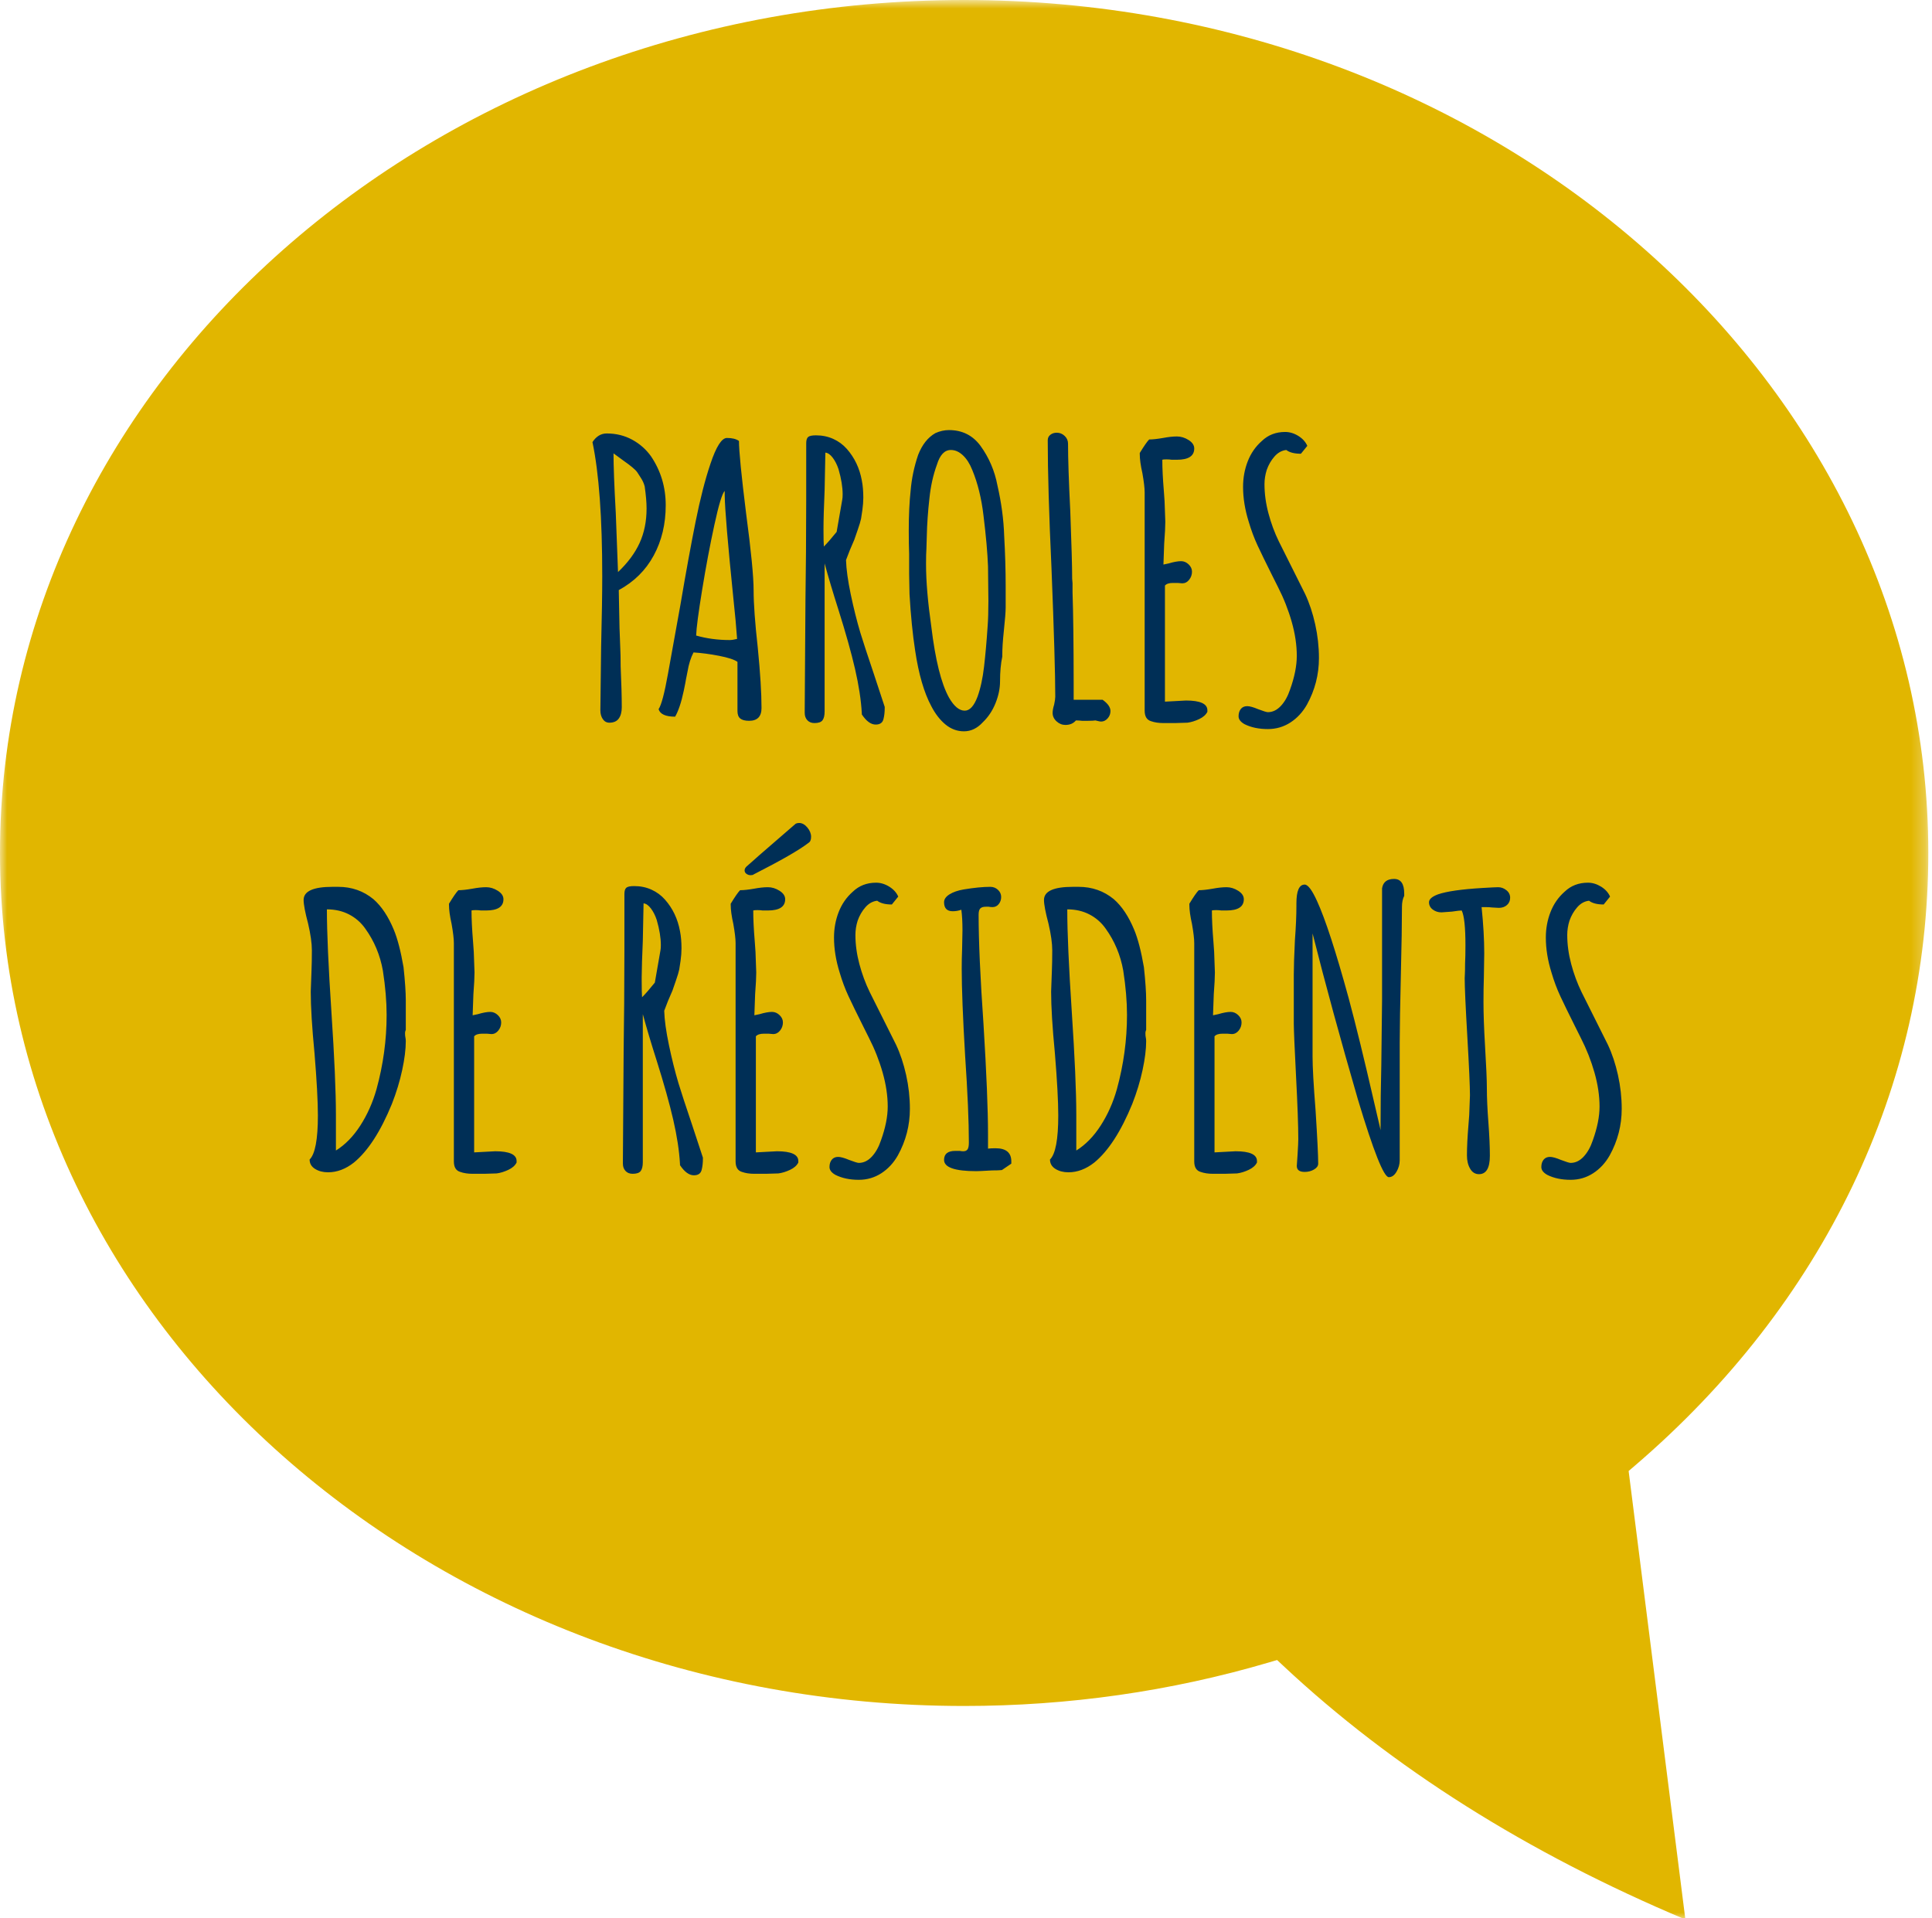
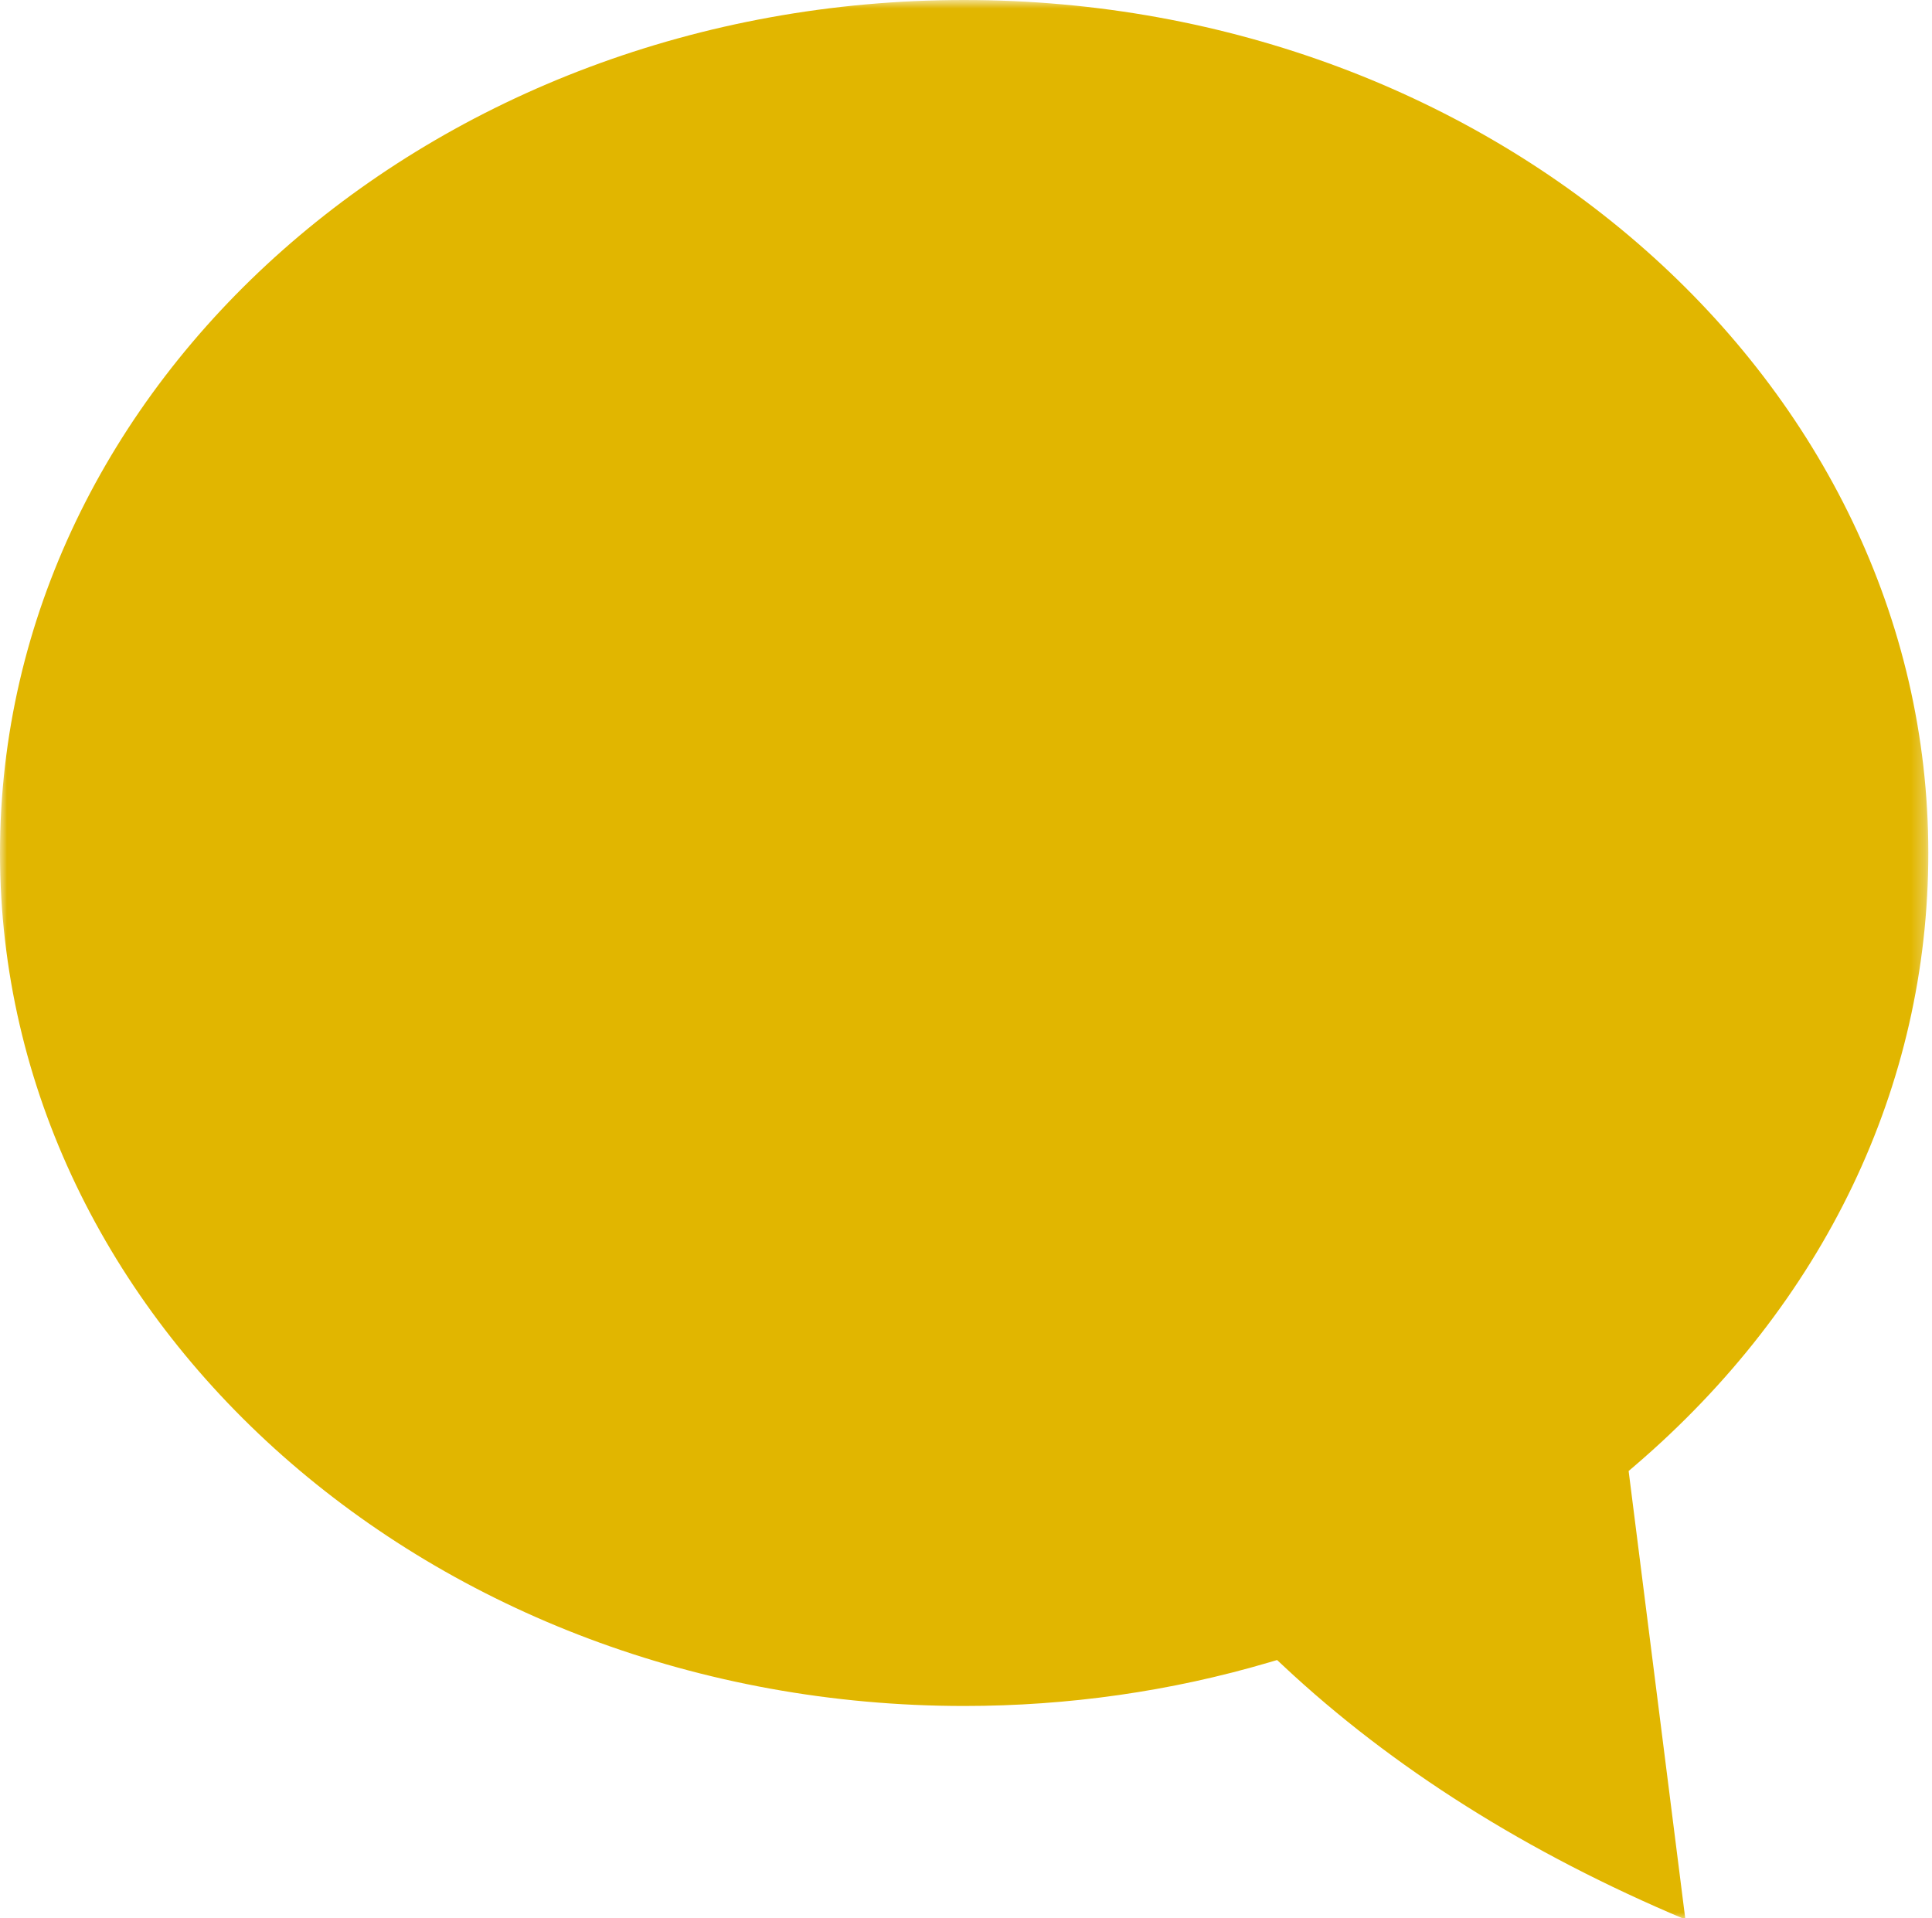
<svg xmlns="http://www.w3.org/2000/svg" xmlns:xlink="http://www.w3.org/1999/xlink" width="139" height="138" viewBox="0 0 139 138">
  <defs>
    <polygon id="parole-residents-a" points="0 .893 138.735 .893 138.735 139 0 139" />
  </defs>
  <g fill="none" fill-rule="evenodd" transform="translate(0 -1)">
    <g transform="translate(0 .107)">
      <mask id="parole-residents-b" fill="#fff">
        <use xlink:href="#parole-residents-a" />
      </mask>
      <path fill="#E1B600" d="M91.883,120.331 L92.335,120.754 C100.167,128.087 109.89,134.22 121.257,139 L117.174,106.732 L117.617,106.352 C131.235,94.685 138.735,79.027 138.735,62.265 C138.735,28.424 107.618,0.893 69.369,0.893 C31.119,0.893 -0,28.424 -0,62.265 C-0,96.106 31.119,123.637 69.369,123.637 C76.858,123.637 84.233,122.584 91.289,120.506 L91.883,120.331 Z" mask="url(#parole-residents-b)" />
    </g>
-     <path fill="#002F56" fill-rule="nonzero" d="M43.842 52.997C44.149 52.997 44.374 52.898 44.518 52.699 44.662 52.501 44.734 52.231 44.734 51.889 44.734 51.132 44.707 50.15 44.653 48.943 44.653 48.366 44.644 47.925 44.626 47.619L44.626 47.619 44.572 46.186 44.518 43.457C45.617 42.862 46.455 42.033 47.031 40.97 47.608 39.907 47.896 38.7 47.896 37.349 47.896 36.052 47.545 34.881 46.842 33.836 46.482 33.331 46.027 32.93 45.478 32.633 44.928 32.336 44.32 32.187 43.653 32.187 43.239 32.187 42.897 32.394 42.626 32.809 43.095 35.043 43.329 38.259 43.329 42.457 43.329 43.664 43.302 45.366 43.248 47.565L43.248 47.565 43.194 52.105C43.194 52.357 43.252 52.569 43.37 52.74 43.487 52.911 43.644 52.997 43.842 52.997zM44.464 42.159L44.302 37.889C44.194 35.962 44.14 34.538 44.14 33.619L44.14 33.619 44.842 34.133C45.383 34.511 45.716 34.791 45.842 34.971 45.86 35.007 45.941 35.133 46.086 35.349 46.23 35.565 46.329 35.781 46.383 35.998 46.473 36.628 46.518 37.151 46.518 37.565L46.518 37.565 46.518 37.592C46.518 38.511 46.351 39.335 46.018 40.065 45.685 40.795 45.167 41.493 44.464 42.159L44.464 42.159zM53.896 52.862C54.49 52.862 54.788 52.555 54.788 51.943 54.788 50.862 54.698 49.411 54.518 47.592 54.319 45.808 54.22 44.439 54.22 43.484 54.22 42.493 54.04 40.646 53.68 37.944 53.337 35.187 53.166 33.448 53.166 32.728 52.968 32.583 52.68 32.511 52.301 32.511 51.923 32.511 51.527 33.133 51.112 34.376 50.734 35.493 50.378 36.881 50.045 38.538 49.712 40.196 49.347 42.196 48.95 44.538L48.95 44.538 48.058 49.483C47.806 50.889 47.581 51.735 47.383 52.024 47.491 52.384 47.887 52.564 48.572 52.564 48.68 52.384 48.788 52.136 48.896 51.821 49.004 51.506 49.103 51.132 49.194 50.699 49.284 50.267 49.338 49.988 49.356 49.862L49.356 49.862 49.464 49.321C49.554 48.781 49.698 48.321 49.896 47.943 50.473 47.979 51.085 48.06 51.734 48.186 52.383 48.312 52.824 48.456 53.058 48.619L53.058 48.619 53.058 52.159C53.058 52.411 53.126 52.591 53.261 52.699 53.396 52.807 53.608 52.862 53.896 52.862zM52.491 47.051C51.644 47.051 50.842 46.943 50.085 46.727 50.103 46.186 50.248 45.087 50.518 43.43 50.788 41.772 51.081 40.218 51.396 38.768 51.711 37.317 51.959 36.502 52.139 36.322L52.139 36.322 52.14 36.635C52.153 37.625 52.36 40.088 52.761 44.024 52.887 45.195 52.977 46.177 53.031 46.97 52.815 47.024 52.635 47.051 52.491 47.051zM63.003 53.132C63.328 53.132 63.517 52.988 63.571 52.699 63.625 52.483 63.652 52.222 63.652 51.916L63.652 51.916 63.652 51.862 62.868 49.483C62.4 48.096 62.076 47.105 61.895 46.511 61.643 45.664 61.414 44.745 61.206 43.754 60.999 42.763 60.887 41.943 60.868 41.295L60.868 41.295 61.139 40.592 61.463 39.835C61.499 39.727 61.58 39.493 61.706 39.133 61.832 38.772 61.913 38.502 61.95 38.322 61.968 38.232 61.999 38.025 62.044 37.7 62.089 37.376 62.112 37.079 62.112 36.808 62.112 36.34 62.076 35.926 62.004 35.565 61.841 34.682 61.481 33.926 60.923 33.295 60.652 32.989 60.328 32.75 59.95 32.579 59.571 32.408 59.157 32.322 58.706 32.322 58.418 32.322 58.229 32.363 58.139 32.444 58.049 32.525 58.004 32.674 58.004 32.89L58.004 32.89 58.003 37.007C58 39.628 57.983 42.003 57.95 44.132L57.95 44.132 57.896 52.078 57.896 52.294C57.896 52.51 57.959 52.686 58.085 52.821 58.211 52.956 58.382 53.024 58.598 53.024 58.887 53.024 59.08 52.956 59.179 52.821 59.278 52.686 59.328 52.474 59.328 52.186L59.328 52.186 59.328 41.538C59.598 42.529 59.932 43.646 60.328 44.889 60.85 46.547 61.247 47.961 61.517 49.132 61.787 50.303 61.95 51.366 62.004 52.321L62.004 52.321 62.004 52.402C62.328 52.889 62.661 53.132 63.003 53.132zM59.274 40.322C59.256 40.124 59.247 39.709 59.247 39.079 59.247 38.412 59.274 37.475 59.328 36.268L59.328 36.268 59.382 33.565C59.562 33.583 59.738 33.705 59.909 33.93 60.08 34.155 60.22 34.43 60.328 34.755 60.526 35.439 60.625 36.043 60.625 36.565 60.625 36.727 60.616 36.853 60.598 36.944L60.598 36.944 60.193 39.268C59.833 39.718 59.526 40.07 59.274 40.322zM69.354 53.618C69.859 53.618 70.309 53.402 70.706 52.97 71.102 52.591 71.408 52.132 71.625 51.591 71.841 51.051 71.949 50.528 71.949 50.024 71.949 49.339 72.003 48.745 72.111 48.24L72.111 48.24 72.111 48.132C72.111 47.664 72.147 47.096 72.219 46.429 72.309 45.583 72.354 45.006 72.354 44.7L72.354 44.7 72.354 43.159C72.354 42.024 72.318 40.817 72.246 39.538 72.21 38.385 72.048 37.178 71.76 35.917 71.562 34.872 71.156 33.926 70.544 33.079 69.985 32.322 69.228 31.944 68.273 31.944 67.949 31.944 67.625 32.016 67.301 32.16 66.76 32.466 66.346 32.989 66.057 33.728 65.769 34.574 65.589 35.43 65.517 36.295 65.427 37.124 65.382 38.079 65.382 39.16 65.382 39.826 65.391 40.394 65.409 40.862L65.409 40.862 65.409 42.322 65.436 43.754C65.526 45.285 65.661 46.637 65.841 47.808 66.093 49.501 66.481 50.835 67.003 51.808 67.292 52.366 67.634 52.807 68.03 53.132 68.427 53.456 68.868 53.618 69.354 53.618zM69.409 52.132C69.012 52.132 68.634 51.817 68.273 51.186 67.715 50.177 67.292 48.474 67.003 46.078 66.751 44.312 66.625 42.826 66.625 41.619L66.625 41.619 66.625 41.511C66.625 41.078 66.634 40.736 66.652 40.484L66.652 40.484 66.679 39.592C66.697 38.727 66.76 37.817 66.868 36.862 66.958 35.98 67.138 35.169 67.409 34.43 67.625 33.728 67.958 33.376 68.409 33.376 68.715 33.376 69.003 33.502 69.273 33.755 69.544 34.007 69.769 34.358 69.949 34.809 70.345 35.763 70.616 36.862 70.76 38.106 70.94 39.565 71.048 40.781 71.084 41.754L71.084 41.754 71.111 44.24C71.111 44.979 71.093 45.583 71.057 46.051 70.985 47.132 70.899 48.101 70.8 48.956 70.701 49.812 70.544 50.537 70.327 51.132 70.075 51.799 69.769 52.132 69.409 52.132zM76.651 53.159C76.976 53.159 77.228 53.051 77.408 52.835 77.57 52.835 77.714 52.844 77.84 52.862L77.84 52.862 78.3 52.862C78.534 52.862 78.705 52.853 78.813 52.835L78.813 52.835 78.921 52.862C79.066 52.898 79.165 52.916 79.219 52.916 79.399 52.916 79.557 52.839 79.692 52.686 79.827 52.533 79.894 52.357 79.894 52.159 79.894 51.889 79.705 51.618 79.327 51.348L79.327 51.348 77.246 51.348 77.246 50.16C77.243 47.284 77.216 45.104 77.165 43.619L77.165 43.619 77.165 42.97 77.138 42.646C77.138 41.799 77.093 40.178 77.003 37.781 76.895 35.619 76.841 33.998 76.841 32.917 76.841 32.701 76.759 32.516 76.597 32.363 76.435 32.21 76.246 32.133 76.03 32.133 75.85 32.133 75.696 32.183 75.57 32.282 75.444 32.381 75.381 32.511 75.381 32.674 75.381 34.926 75.471 37.998 75.651 41.889 75.832 46.447 75.922 49.528 75.922 51.132 75.922 51.258 75.895 51.447 75.841 51.699 75.768 51.934 75.732 52.132 75.732 52.294 75.732 52.528 75.827 52.731 76.016 52.902 76.205 53.073 76.417 53.159 76.651 53.159zM84.543 53.024L85.435 52.997C85.705 52.961 85.984 52.875 86.272 52.74 86.561 52.605 86.759 52.429 86.867 52.213L86.867 52.213 86.867 52.105C86.867 51.636 86.353 51.402 85.326 51.402L85.326 51.402 83.813 51.483 83.813 43.132C83.921 43.006 84.11 42.943 84.381 42.943L84.381 42.943 84.732 42.943 85.056 42.97C85.254 42.97 85.421 42.885 85.556 42.713 85.691 42.542 85.759 42.349 85.759 42.132 85.759 41.934 85.678 41.759 85.516 41.605 85.354 41.452 85.173 41.376 84.975 41.376 84.741 41.376 84.444 41.43 84.083 41.538L84.083 41.538 83.705 41.619 83.759 40.106C83.813 39.403 83.84 38.88 83.84 38.538L83.84 38.538 83.786 37.052 83.732 36.295C83.66 35.43 83.624 34.691 83.624 34.079 83.66 34.061 83.759 34.052 83.921 34.052 84.065 34.052 84.191 34.061 84.3 34.079L84.3 34.079 84.678 34.079C85.507 34.079 85.921 33.809 85.921 33.268 85.921 33.034 85.786 32.831 85.516 32.66 85.245 32.489 84.966 32.403 84.678 32.403 84.39 32.403 84.056 32.439 83.678 32.511 83.264 32.583 82.93 32.62 82.678 32.62 82.534 32.764 82.309 33.088 82.002 33.592L82.002 33.592 82.002 33.673C82.002 34.034 82.065 34.493 82.192 35.052 82.3 35.664 82.354 36.124 82.354 36.43L82.354 36.43 82.354 52.132C82.354 52.546 82.507 52.798 82.813 52.889 83.065 52.979 83.363 53.024 83.705 53.024L83.705 53.024 84.543 53.024zM91.218 53.456C91.813 53.456 92.353 53.298 92.84 52.983 93.326 52.668 93.722 52.24 94.029 51.699 94.605 50.654 94.893 49.537 94.893 48.348 94.893 47.538 94.803 46.727 94.623 45.916 94.443 45.105 94.2 44.376 93.894 43.727L93.894 43.727 92.002 39.943C91.695 39.313 91.448 38.642 91.259 37.93 91.069 37.218 90.975 36.52 90.975 35.836 90.975 35.493 91.029 35.151 91.137 34.809 91.263 34.448 91.448 34.128 91.691 33.849 91.934 33.57 92.218 33.412 92.542 33.376 92.776 33.556 93.128 33.646 93.596 33.646L93.596 33.646 94.056 33.079C93.93 32.791 93.713 32.552 93.407 32.363 93.101 32.174 92.785 32.079 92.461 32.079 91.795 32.079 91.236 32.295 90.786 32.728 90.335 33.124 89.997 33.61 89.772 34.187 89.547 34.764 89.434 35.376 89.434 36.025 89.434 36.835 89.569 37.673 89.84 38.538 90.02 39.151 90.232 39.718 90.475 40.241 90.718 40.763 91.065 41.475 91.515 42.376L91.948 43.24C92.362 44.051 92.691 44.885 92.934 45.74 93.177 46.596 93.299 47.411 93.299 48.186 93.299 48.907 93.137 49.718 92.813 50.618 92.65 51.105 92.43 51.497 92.15 51.794 91.871 52.091 91.56 52.24 91.218 52.24 91.128 52.24 90.894 52.168 90.515 52.024 90.173 51.88 89.912 51.808 89.732 51.808 89.533 51.808 89.38 51.875 89.272 52.01 89.164 52.145 89.11 52.321 89.11 52.537 89.11 52.753 89.254 52.943 89.542 53.105 90.011 53.339 90.569 53.456 91.218 53.456zM23.6 85.346C24.249 85.346 24.871 85.112 25.465 84.643 26.474 83.815 27.384 82.409 28.195 80.427 28.519 79.599 28.767 78.783 28.938 77.982 29.109 77.18 29.195 76.491 29.195 75.914 29.195 75.806 29.186 75.716 29.168 75.644 29.15 75.572 29.141 75.464 29.141 75.32 29.141 75.248 29.159 75.175 29.195 75.103L29.195 75.103 29.195 72.968C29.195 72.392 29.141 71.599 29.033 70.59 28.834 69.437 28.6 68.536 28.33 67.888 27.934 66.933 27.447 66.203 26.871 65.699 26.15 65.104 25.303 64.807 24.33 64.807L24.33 64.807 23.925 64.807C22.537 64.807 21.844 65.122 21.844 65.753 21.844 66.077 21.952 66.644 22.168 67.455 22.348 68.23 22.438 68.87 22.438 69.374 22.438 69.933 22.429 70.428 22.411 70.86L22.411 70.86 22.357 72.347C22.357 73.428 22.447 74.905 22.628 76.779 22.79 78.743 22.871 80.238 22.871 81.265 22.871 82.977 22.673 84.031 22.276 84.427 22.276 84.715 22.407 84.941 22.668 85.103 22.929 85.265 23.24 85.346 23.6 85.346zM24.168 83.779L24.168 81.211C24.168 79.536 24.06 77.067 23.844 73.806 23.627 70.527 23.519 68.077 23.519 66.455L23.519 66.455 23.519 66.428C24.114 66.428 24.645 66.55 25.114 66.793 25.582 67.036 25.97 67.374 26.276 67.807 26.925 68.707 27.348 69.716 27.546 70.833 27.726 71.987 27.816 73.05 27.816 74.022 27.816 75.824 27.573 77.608 27.087 79.373 26.816 80.328 26.429 81.198 25.925 81.981 25.42 82.765 24.835 83.364 24.168 83.779L24.168 83.779zM34.843 85.454L35.735 85.427C36.005 85.391 36.284 85.306 36.573 85.17 36.861 85.035 37.059 84.86 37.167 84.643L37.167 84.643 37.167 84.535C37.167 84.067 36.654 83.833 35.627 83.833L35.627 83.833 34.113 83.914 34.113 75.563C34.221 75.437 34.411 75.374 34.681 75.374L34.681 75.374 35.032 75.374 35.357 75.401C35.555 75.401 35.721 75.315 35.856 75.144 35.992 74.973 36.059 74.779 36.059 74.563 36.059 74.365 35.978 74.189 35.816 74.036 35.654 73.883 35.474 73.806 35.275 73.806 35.041 73.806 34.744 73.86 34.384 73.968L34.384 73.968 34.005 74.049 34.059 72.536C34.113 71.833 34.14 71.311 34.14 70.969L34.14 70.969 34.086 69.482 34.032 68.725C33.96 67.861 33.924 67.122 33.924 66.509 33.96 66.491 34.059 66.482 34.221 66.482 34.366 66.482 34.492 66.491 34.6 66.509L34.6 66.509 34.978 66.509C35.807 66.509 36.221 66.239 36.221 65.699 36.221 65.464 36.086 65.262 35.816 65.091 35.546 64.919 35.266 64.834 34.978 64.834 34.69 64.834 34.357 64.87 33.978 64.942 33.564 65.014 33.231 65.05 32.978 65.05 32.834 65.194 32.609 65.518 32.303 66.023L32.303 66.023 32.303 66.104C32.303 66.464 32.366 66.924 32.492 67.482 32.6 68.095 32.654 68.554 32.654 68.861L32.654 68.861 32.654 84.562C32.654 84.977 32.807 85.229 33.113 85.319 33.366 85.409 33.663 85.454 34.005 85.454L34.005 85.454 34.843 85.454zM49.923 85.562C50.248 85.562 50.437 85.418 50.491 85.13 50.545 84.914 50.572 84.652 50.572 84.346L50.572 84.346 50.572 84.292 49.788 81.914C49.32 80.527 48.995 79.536 48.815 78.941 48.563 78.094 48.333 77.175 48.126 76.184 47.919 75.194 47.806 74.374 47.788 73.725L47.788 73.725 48.058 73.022 48.383 72.266C48.419 72.158 48.5 71.923 48.626 71.563 48.752 71.203 48.833 70.933 48.869 70.752 48.887 70.662 48.919 70.455 48.964 70.131 49.009 69.806 49.031 69.509 49.031 69.239 49.031 68.77 48.995 68.356 48.923 67.996 48.761 67.113 48.401 66.356 47.842 65.726 47.572 65.419 47.248 65.181 46.869 65.009 46.491 64.838 46.077 64.753 45.626 64.753 45.338 64.753 45.149 64.793 45.059 64.874 44.969 64.955 44.924 65.104 44.924 65.32L44.924 65.32 44.923 69.438C44.92 72.059 44.902 74.434 44.869 76.563L44.869 76.563 44.815 84.508 44.815 84.724C44.815 84.941 44.878 85.116 45.005 85.251 45.131 85.387 45.302 85.454 45.518 85.454 45.806 85.454 46 85.387 46.099 85.251 46.198 85.116 46.248 84.905 46.248 84.616L46.248 84.616 46.248 73.968C46.518 74.959 46.851 76.076 47.248 77.32 47.77 78.977 48.167 80.391 48.437 81.563 48.707 82.734 48.869 83.797 48.923 84.751L48.923 84.751 48.923 84.833C49.248 85.319 49.581 85.562 49.923 85.562zM46.194 72.752C46.176 72.554 46.167 72.14 46.167 71.509L46.167 71.301C46.172 70.652 46.199 69.785 46.248 68.698L46.248 68.698 46.302 65.996C46.482 66.014 46.658 66.136 46.829 66.361 47 66.586 47.14 66.861 47.248 67.185 47.446 67.87 47.545 68.473 47.545 68.996 47.545 69.158 47.536 69.284 47.518 69.374L47.518 69.374 47.113 71.698C46.752 72.149 46.446 72.5 46.194 72.752zM54.004 63.969C54.112 63.969 54.184 63.951 54.22 63.915 56.202 62.906 57.517 62.149 58.166 61.645 58.292 61.573 58.355 61.429 58.355 61.212 58.355 60.978 58.265 60.753 58.085 60.537 57.905 60.321 57.707 60.212 57.49 60.212 57.4 60.212 57.319 60.23 57.247 60.266L57.247 60.266 55.653 61.645C54.734 62.438 54.229 62.879 54.139 62.969L54.139 62.969 53.707 63.347C53.617 63.437 53.572 63.528 53.572 63.618 53.572 63.726 53.617 63.811 53.707 63.874 53.797 63.937 53.896 63.969 54.004 63.969zM55.112 85.454L56.004 85.427C56.274 85.391 56.553 85.306 56.842 85.17 57.13 85.035 57.328 84.86 57.436 84.643L57.436 84.643 57.436 84.535C57.436 84.067 56.923 83.833 55.896 83.833L55.896 83.833 54.382 83.914 54.382 75.563C54.49 75.437 54.68 75.374 54.95 75.374L54.95 75.374 55.301 75.374 55.626 75.401C55.824 75.401 55.99 75.315 56.126 75.144 56.261 74.973 56.328 74.779 56.328 74.563 56.328 74.365 56.247 74.189 56.085 74.036 55.923 73.883 55.743 73.806 55.544 73.806 55.31 73.806 55.013 73.86 54.653 73.968L54.653 73.968 54.274 74.049 54.328 72.536C54.382 71.833 54.409 71.311 54.409 70.969L54.409 70.969 54.355 69.482 54.301 68.725C54.229 67.861 54.193 67.122 54.193 66.509 54.229 66.491 54.328 66.482 54.49 66.482 54.635 66.482 54.761 66.491 54.869 66.509L54.869 66.509 55.247 66.509C56.076 66.509 56.49 66.239 56.49 65.699 56.49 65.464 56.355 65.262 56.085 65.091 55.815 64.919 55.535 64.834 55.247 64.834 54.959 64.834 54.626 64.87 54.247 64.942 53.833 65.014 53.5 65.05 53.247 65.05 53.103 65.194 52.878 65.518 52.572 66.023L52.572 66.023 52.572 66.104C52.572 66.464 52.635 66.924 52.761 67.482 52.869 68.095 52.923 68.554 52.923 68.861L52.923 68.861 52.923 84.562C52.923 84.977 53.076 85.229 53.382 85.319 53.635 85.409 53.932 85.454 54.274 85.454L54.274 85.454 55.112 85.454zM61.787 85.887C62.382 85.887 62.922 85.729 63.409 85.414 63.895 85.098 64.292 84.67 64.598 84.13 65.175 83.085 65.463 81.968 65.463 80.779 65.463 79.968 65.373 79.157 65.193 78.346 65.012 77.536 64.769 76.806 64.463 76.157L64.463 76.157 62.571 72.374C62.265 71.743 62.017 71.072 61.828 70.36 61.639 69.649 61.544 68.951 61.544 68.266 61.544 67.924 61.598 67.581 61.706 67.239 61.832 66.879 62.017 66.559 62.26 66.28 62.504 66 62.787 65.843 63.112 65.807 63.346 65.987 63.697 66.077 64.166 66.077L64.166 66.077 64.625 65.509C64.499 65.221 64.283 64.982 63.976 64.793 63.67 64.604 63.355 64.509 63.031 64.509 62.364 64.509 61.805 64.726 61.355 65.158 60.905 65.554 60.567 66.041 60.341 66.617 60.116 67.194 60.004 67.807 60.004 68.455 60.004 69.266 60.139 70.104 60.409 70.969 60.589 71.581 60.801 72.149 61.044 72.671 61.287 73.194 61.634 73.905 62.085 74.806L62.085 74.806 62.517 75.671C62.931 76.482 63.26 77.315 63.503 78.171 63.747 79.027 63.868 79.842 63.868 80.617 63.868 81.337 63.706 82.148 63.382 83.049 63.22 83.535 62.999 83.927 62.72 84.225 62.44 84.522 62.13 84.67 61.787 84.67 61.697 84.67 61.463 84.598 61.085 84.454 60.742 84.31 60.481 84.238 60.301 84.238 60.103 84.238 59.95 84.306 59.842 84.441 59.733 84.576 59.679 84.751 59.679 84.968 59.679 85.184 59.824 85.373 60.112 85.535 60.58 85.769 61.139 85.887 61.787 85.887zM70.246 85.265C70.39 85.265 70.769 85.247 71.381 85.211 71.652 85.211 71.832 85.206 71.922 85.197 72.012 85.188 72.066 85.184 72.084 85.184L72.084 85.184 72.76 84.724 72.76 84.562C72.76 83.932 72.381 83.616 71.625 83.616 71.39 83.616 71.21 83.625 71.084 83.643L71.084 83.643 71.084 82.616C71.084 80.851 70.976 78.211 70.76 74.698 70.526 71.347 70.408 68.716 70.408 66.807 70.408 66.59 70.449 66.442 70.53 66.361 70.611 66.28 70.742 66.239 70.922 66.239L70.922 66.239 71.138 66.239C71.21 66.257 71.3 66.266 71.408 66.266 71.589 66.266 71.737 66.194 71.854 66.05 71.971 65.906 72.03 65.735 72.03 65.536 72.03 65.338 71.953 65.167 71.8 65.023 71.647 64.879 71.462 64.807 71.246 64.807 70.724 64.807 70.084 64.87 69.327 64.996 68.913 65.068 68.575 65.185 68.314 65.347 68.053 65.509 67.922 65.699 67.922 65.915 67.922 66.347 68.129 66.563 68.544 66.563 68.76 66.563 68.967 66.527 69.165 66.455 69.219 66.852 69.246 67.347 69.246 67.942L69.246 67.942 69.219 69.32C69.201 69.734 69.192 70.194 69.192 70.698 69.192 72.104 69.273 74.185 69.436 76.941 69.616 79.59 69.706 81.68 69.706 83.211 69.706 83.445 69.674 83.607 69.611 83.698 69.548 83.788 69.445 83.833 69.3 83.833 69.21 83.833 69.129 83.824 69.057 83.806L69.057 83.806 68.733 83.806C68.192 83.806 67.922 84.022 67.922 84.454 67.922 84.995 68.697 85.265 70.246 85.265zM76.868 85.346C77.516 85.346 78.138 85.112 78.732 84.643 79.741 83.815 80.651 82.409 81.462 80.427 81.786 79.599 82.034 78.783 82.205 77.982 82.376 77.18 82.462 76.491 82.462 75.914 82.462 75.806 82.453 75.716 82.435 75.644 82.417 75.572 82.408 75.464 82.408 75.32 82.408 75.248 82.426 75.175 82.462 75.103L82.462 75.103 82.462 72.968C82.462 72.392 82.408 71.599 82.3 70.59 82.101 69.437 81.867 68.536 81.597 67.888 81.201 66.933 80.714 66.203 80.138 65.699 79.417 65.104 78.57 64.807 77.597 64.807L77.597 64.807 77.192 64.807C75.805 64.807 75.111 65.122 75.111 65.753 75.111 66.077 75.219 66.644 75.435 67.455 75.615 68.23 75.705 68.87 75.705 69.374 75.705 69.933 75.696 70.428 75.678 70.86L75.678 70.86 75.624 72.347C75.624 73.428 75.714 74.905 75.895 76.779 76.057 78.743 76.138 80.238 76.138 81.265 76.138 82.977 75.94 84.031 75.543 84.427 75.543 84.715 75.674 84.941 75.935 85.103 76.196 85.265 76.507 85.346 76.868 85.346zM77.435 83.779L77.435 81.211C77.435 79.536 77.327 77.067 77.111 73.806 76.895 70.527 76.786 68.077 76.786 66.455L76.786 66.455 76.786 66.428C77.381 66.428 77.913 66.55 78.381 66.793 78.849 67.036 79.237 67.374 79.543 67.807 80.192 68.707 80.615 69.716 80.813 70.833 80.993 71.987 81.083 73.05 81.083 74.022 81.083 75.824 80.84 77.608 80.354 79.373 80.084 80.328 79.696 81.198 79.192 81.981 78.687 82.765 78.102 83.364 77.435 83.779L77.435 83.779zM88.11 85.454L89.002 85.427C89.272 85.391 89.551 85.306 89.84 85.17 90.128 85.035 90.326 84.86 90.434 84.643L90.434 84.643 90.434 84.535C90.434 84.067 89.921 83.833 88.894 83.833L88.894 83.833 87.38 83.914 87.38 75.563C87.489 75.437 87.678 75.374 87.948 75.374L87.948 75.374 88.299 75.374 88.624 75.401C88.822 75.401 88.988 75.315 89.124 75.144 89.259 74.973 89.326 74.779 89.326 74.563 89.326 74.365 89.245 74.189 89.083 74.036 88.921 73.883 88.741 73.806 88.542 73.806 88.308 73.806 88.011 73.86 87.651 73.968L87.651 73.968 87.272 74.049 87.326 72.536C87.38 71.833 87.407 71.311 87.407 70.969L87.407 70.969 87.353 69.482 87.299 68.725C87.227 67.861 87.191 67.122 87.191 66.509 87.227 66.491 87.326 66.482 87.489 66.482 87.633 66.482 87.759 66.491 87.867 66.509L87.867 66.509 88.245 66.509C89.074 66.509 89.488 66.239 89.488 65.699 89.488 65.464 89.353 65.262 89.083 65.091 88.813 64.919 88.533 64.834 88.245 64.834 87.957 64.834 87.624 64.87 87.245 64.942 86.831 65.014 86.498 65.05 86.245 65.05 86.101 65.194 85.876 65.518 85.57 66.023L85.57 66.023 85.57 66.104C85.57 66.464 85.633 66.924 85.759 67.482 85.867 68.095 85.921 68.554 85.921 68.861L85.921 68.861 85.921 84.562C85.921 84.977 86.074 85.229 86.38 85.319 86.633 85.409 86.93 85.454 87.272 85.454L87.272 85.454 88.11 85.454zM99.92 85.697C100.136 85.697 100.321 85.567 100.474 85.306 100.627 85.044 100.704 84.77 100.704 84.481L100.704 84.481 100.704 76.023C100.707 74.91 100.734 73.306 100.785 71.212 100.839 68.996 100.866 67.338 100.866 66.239 100.866 65.933 100.92 65.672 101.028 65.455L101.028 65.455 101.028 65.293C101.028 64.591 100.785 64.239 100.299 64.239 99.794 64.239 99.506 64.464 99.434 64.915L99.434 64.915 99.434 72.914 99.38 77.617C99.344 79.004 99.326 80.572 99.326 82.319L99.326 82.319 99.299 82.184C99.026 81.015 98.882 80.394 98.866 80.321 98.164 77.257 97.551 74.752 97.028 72.806 96.11 69.455 95.353 67.131 94.758 65.834 94.398 65.041 94.101 64.645 93.867 64.645 93.47 64.645 93.272 65.095 93.272 65.996L93.272 65.996 93.272 66.158C93.272 66.861 93.236 67.689 93.164 68.644 93.11 69.743 93.083 70.572 93.083 71.131L93.083 74.664C93.088 75.17 93.142 76.425 93.245 78.428 93.353 80.5 93.407 82.013 93.407 82.968 93.407 83.148 93.389 83.526 93.353 84.103L93.353 84.103 93.299 84.887C93.299 85.175 93.488 85.319 93.867 85.319 94.119 85.319 94.344 85.26 94.542 85.143 94.74 85.026 94.839 84.887 94.839 84.724 94.839 84.148 94.776 82.869 94.65 80.887 94.506 79.067 94.434 77.779 94.434 77.022L94.434 77.022 94.434 68.158C95.353 71.797 96.443 75.788 97.704 80.13 98.821 83.842 99.56 85.697 99.92 85.697zM106.406 85.481C106.929 85.481 107.19 85.04 107.19 84.157 107.19 83.49 107.154 82.68 107.082 81.725 107.01 80.788 106.974 79.977 106.974 79.292 106.974 78.716 106.929 77.68 106.839 76.184 106.767 74.977 106.731 73.941 106.731 73.077 106.731 72.428 106.74 71.842 106.758 71.32L106.758 71.32 106.785 69.59C106.785 68.599 106.722 67.491 106.595 66.266L106.595 66.266 106.866 66.266C107.046 66.266 107.208 66.275 107.352 66.293L107.352 66.293 107.839 66.32C108.073 66.32 108.267 66.253 108.42 66.117 108.573 65.982 108.649 65.807 108.649 65.59 108.649 65.374 108.559 65.194 108.379 65.05 108.199 64.906 108.001 64.834 107.785 64.834 107.658 64.834 107.289 64.852 106.677 64.888 105.163 64.978 104.091 65.131 103.461 65.347 103.028 65.509 102.812 65.699 102.812 65.915 102.812 66.131 102.902 66.307 103.082 66.442 103.262 66.577 103.47 66.644 103.704 66.644L103.704 66.644 104.46 66.59C104.821 66.536 105.055 66.509 105.163 66.509 105.343 66.87 105.433 67.707 105.433 69.023 105.433 69.545 105.424 69.987 105.406 70.347 105.406 70.671 105.402 70.91 105.393 71.063 105.384 71.216 105.379 71.32 105.379 71.374 105.379 72.005 105.442 73.41 105.569 75.59 105.695 77.77 105.758 79.175 105.758 79.806L105.758 79.806 105.704 81.238 105.65 81.941C105.578 82.806 105.541 83.535 105.541 84.13 105.541 84.508 105.618 84.828 105.771 85.089 105.924 85.351 106.136 85.481 106.406 85.481zM113 85.887C113.595 85.887 114.136 85.729 114.622 85.414 115.108 85.098 115.505 84.67 115.811 84.13 116.388 83.085 116.676 81.968 116.676 80.779 116.676 79.968 116.586 79.157 116.406 78.346 116.226 77.536 115.982 76.806 115.676 76.157L115.676 76.157 113.784 72.374C113.478 71.743 113.23 71.072 113.041 70.36 112.852 69.649 112.757 68.951 112.757 68.266 112.757 67.924 112.811 67.581 112.919 67.239 113.046 66.879 113.23 66.559 113.473 66.28 113.717 66 114 65.843 114.325 65.807 114.559 65.987 114.91 66.077 115.379 66.077L115.379 66.077 115.838 65.509C115.712 65.221 115.496 64.982 115.19 64.793 114.883 64.604 114.568 64.509 114.244 64.509 113.577 64.509 113.019 64.726 112.568 65.158 112.118 65.554 111.78 66.041 111.555 66.617 111.329 67.194 111.217 67.807 111.217 68.455 111.217 69.266 111.352 70.104 111.622 70.969 111.802 71.581 112.014 72.149 112.257 72.671 112.501 73.194 112.847 73.905 113.298 74.806L113.73 75.671C114.145 76.482 114.473 77.315 114.717 78.171 114.96 79.027 115.081 79.842 115.081 80.617 115.081 81.337 114.919 82.148 114.595 83.049 114.433 83.535 114.212 83.927 113.933 84.225 113.654 84.522 113.343 84.67 113 84.67 112.91 84.67 112.676 84.598 112.298 84.454 111.956 84.31 111.694 84.238 111.514 84.238 111.316 84.238 111.163 84.306 111.055 84.441 110.947 84.576 110.893 84.751 110.893 84.968 110.893 85.184 111.037 85.373 111.325 85.535 111.793 85.769 112.352 85.887 113 85.887z" />
  </g>
</svg>